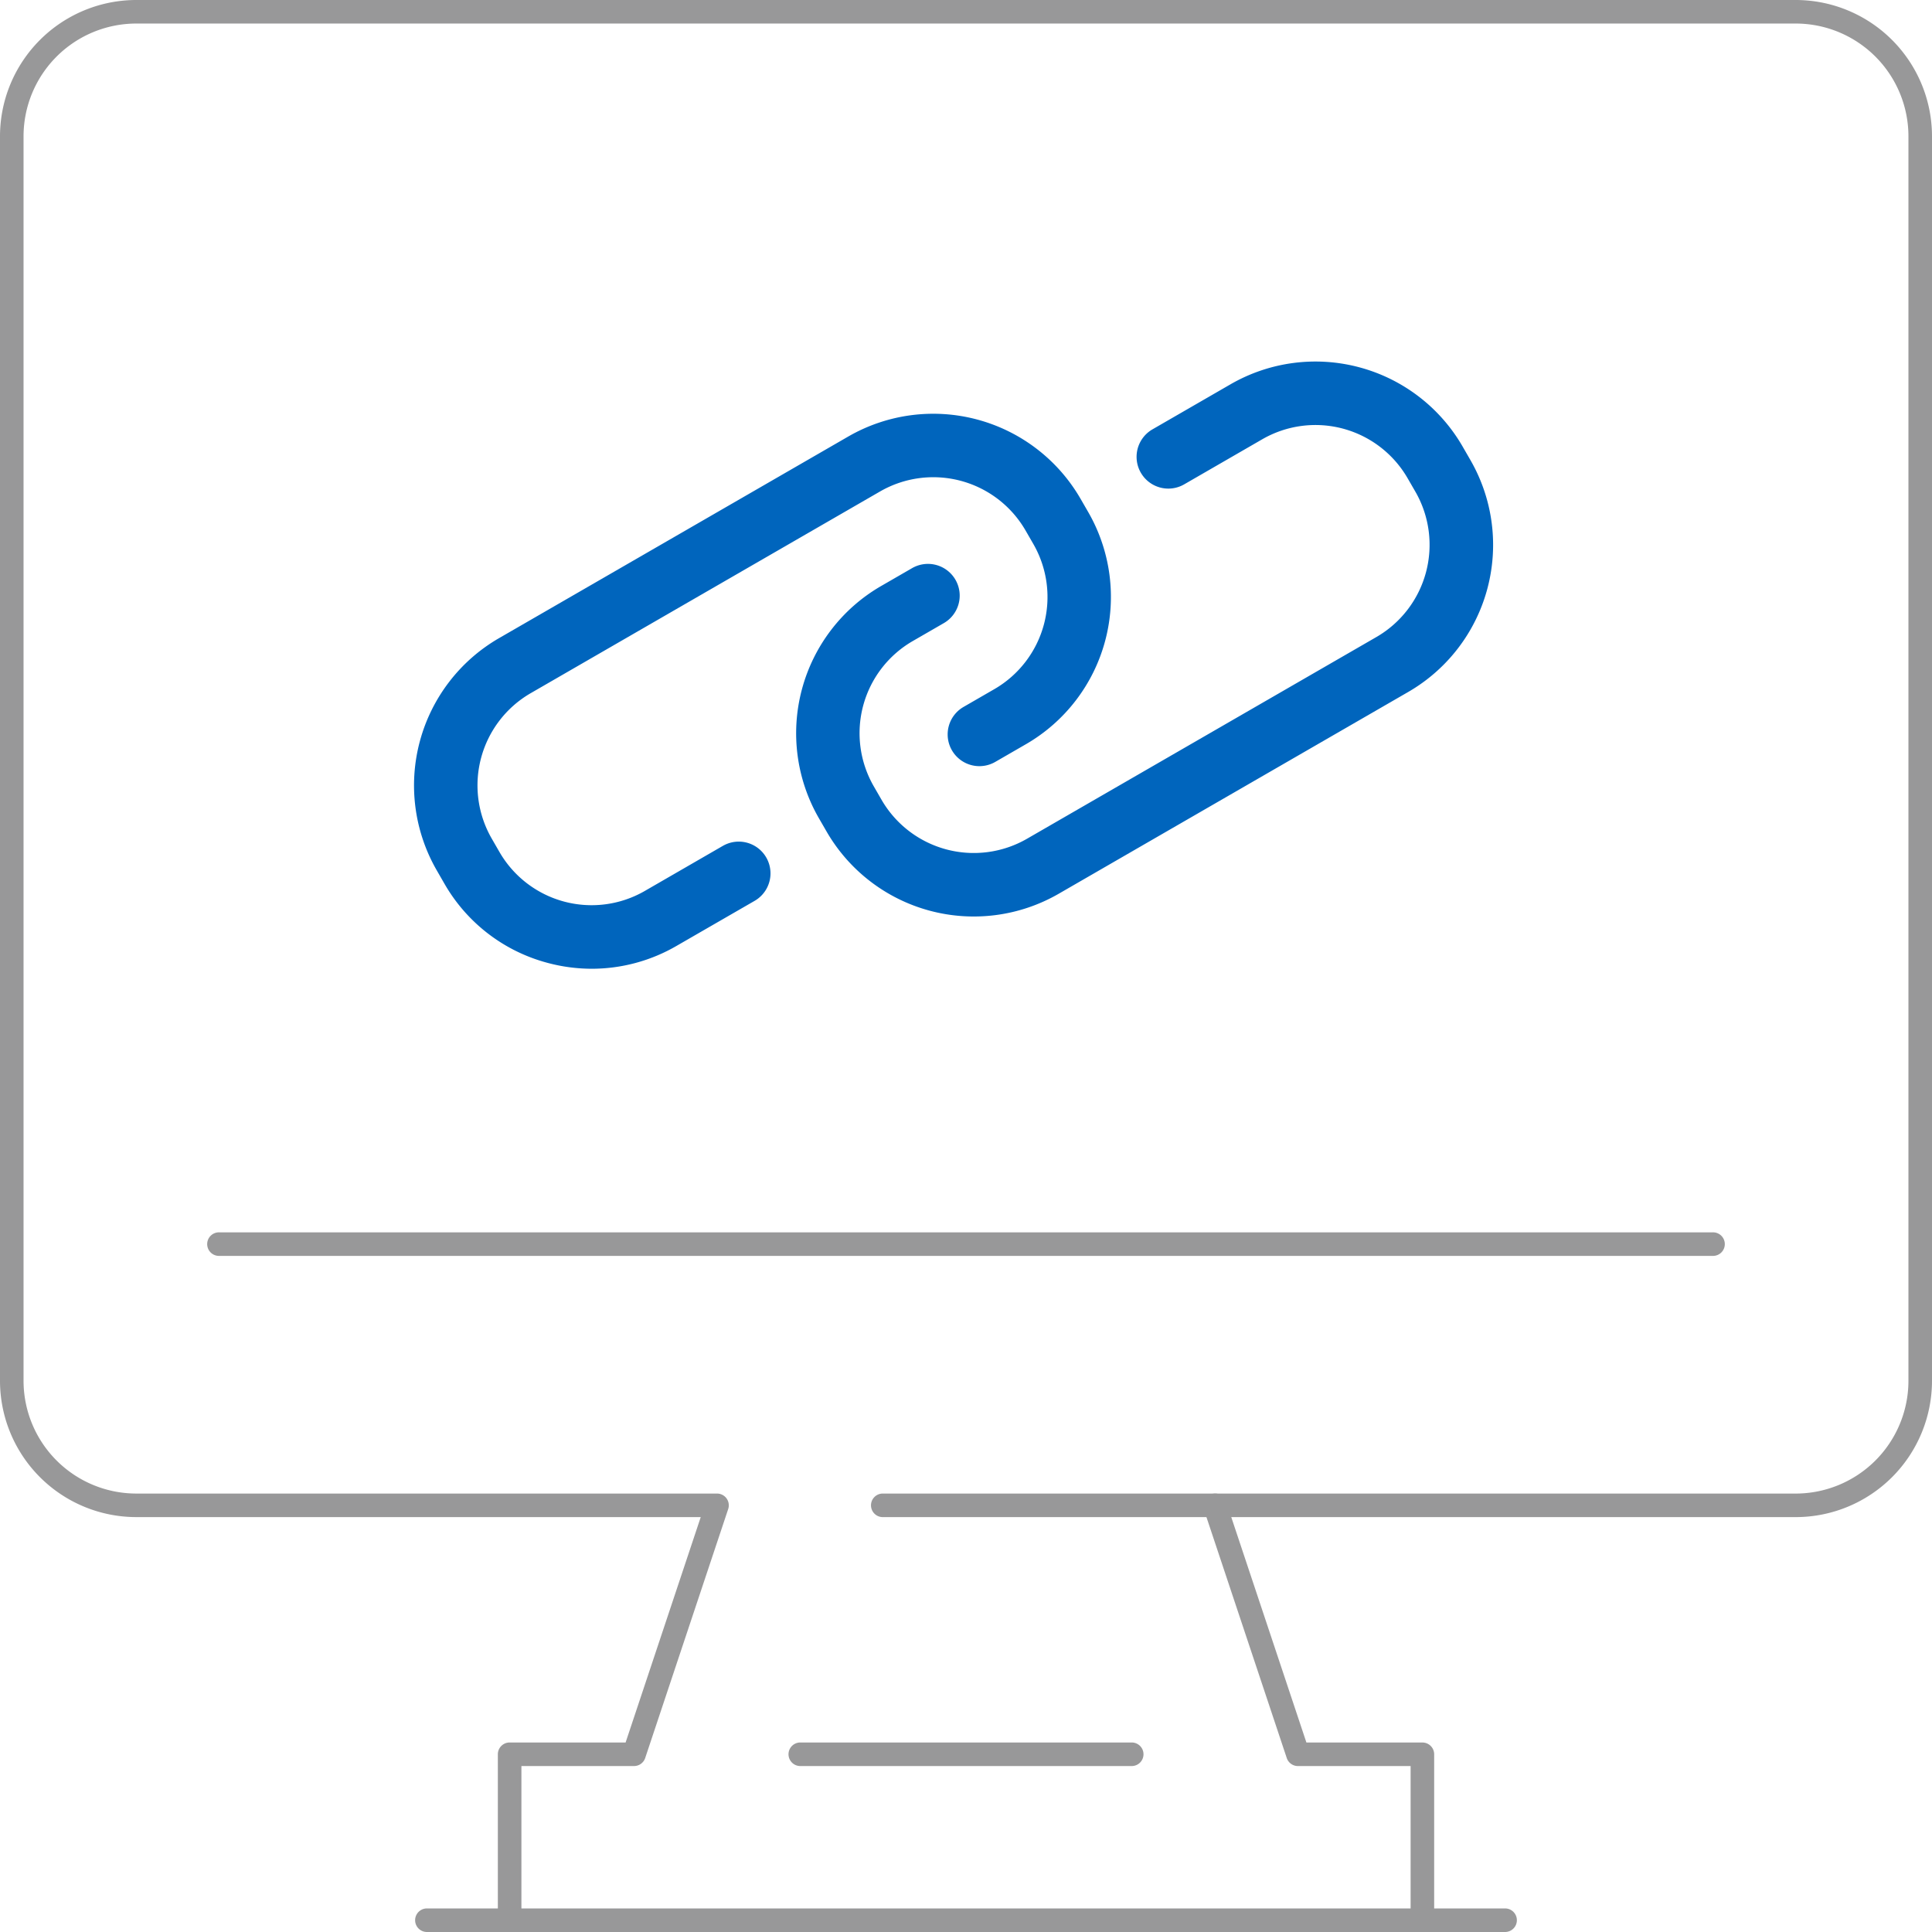
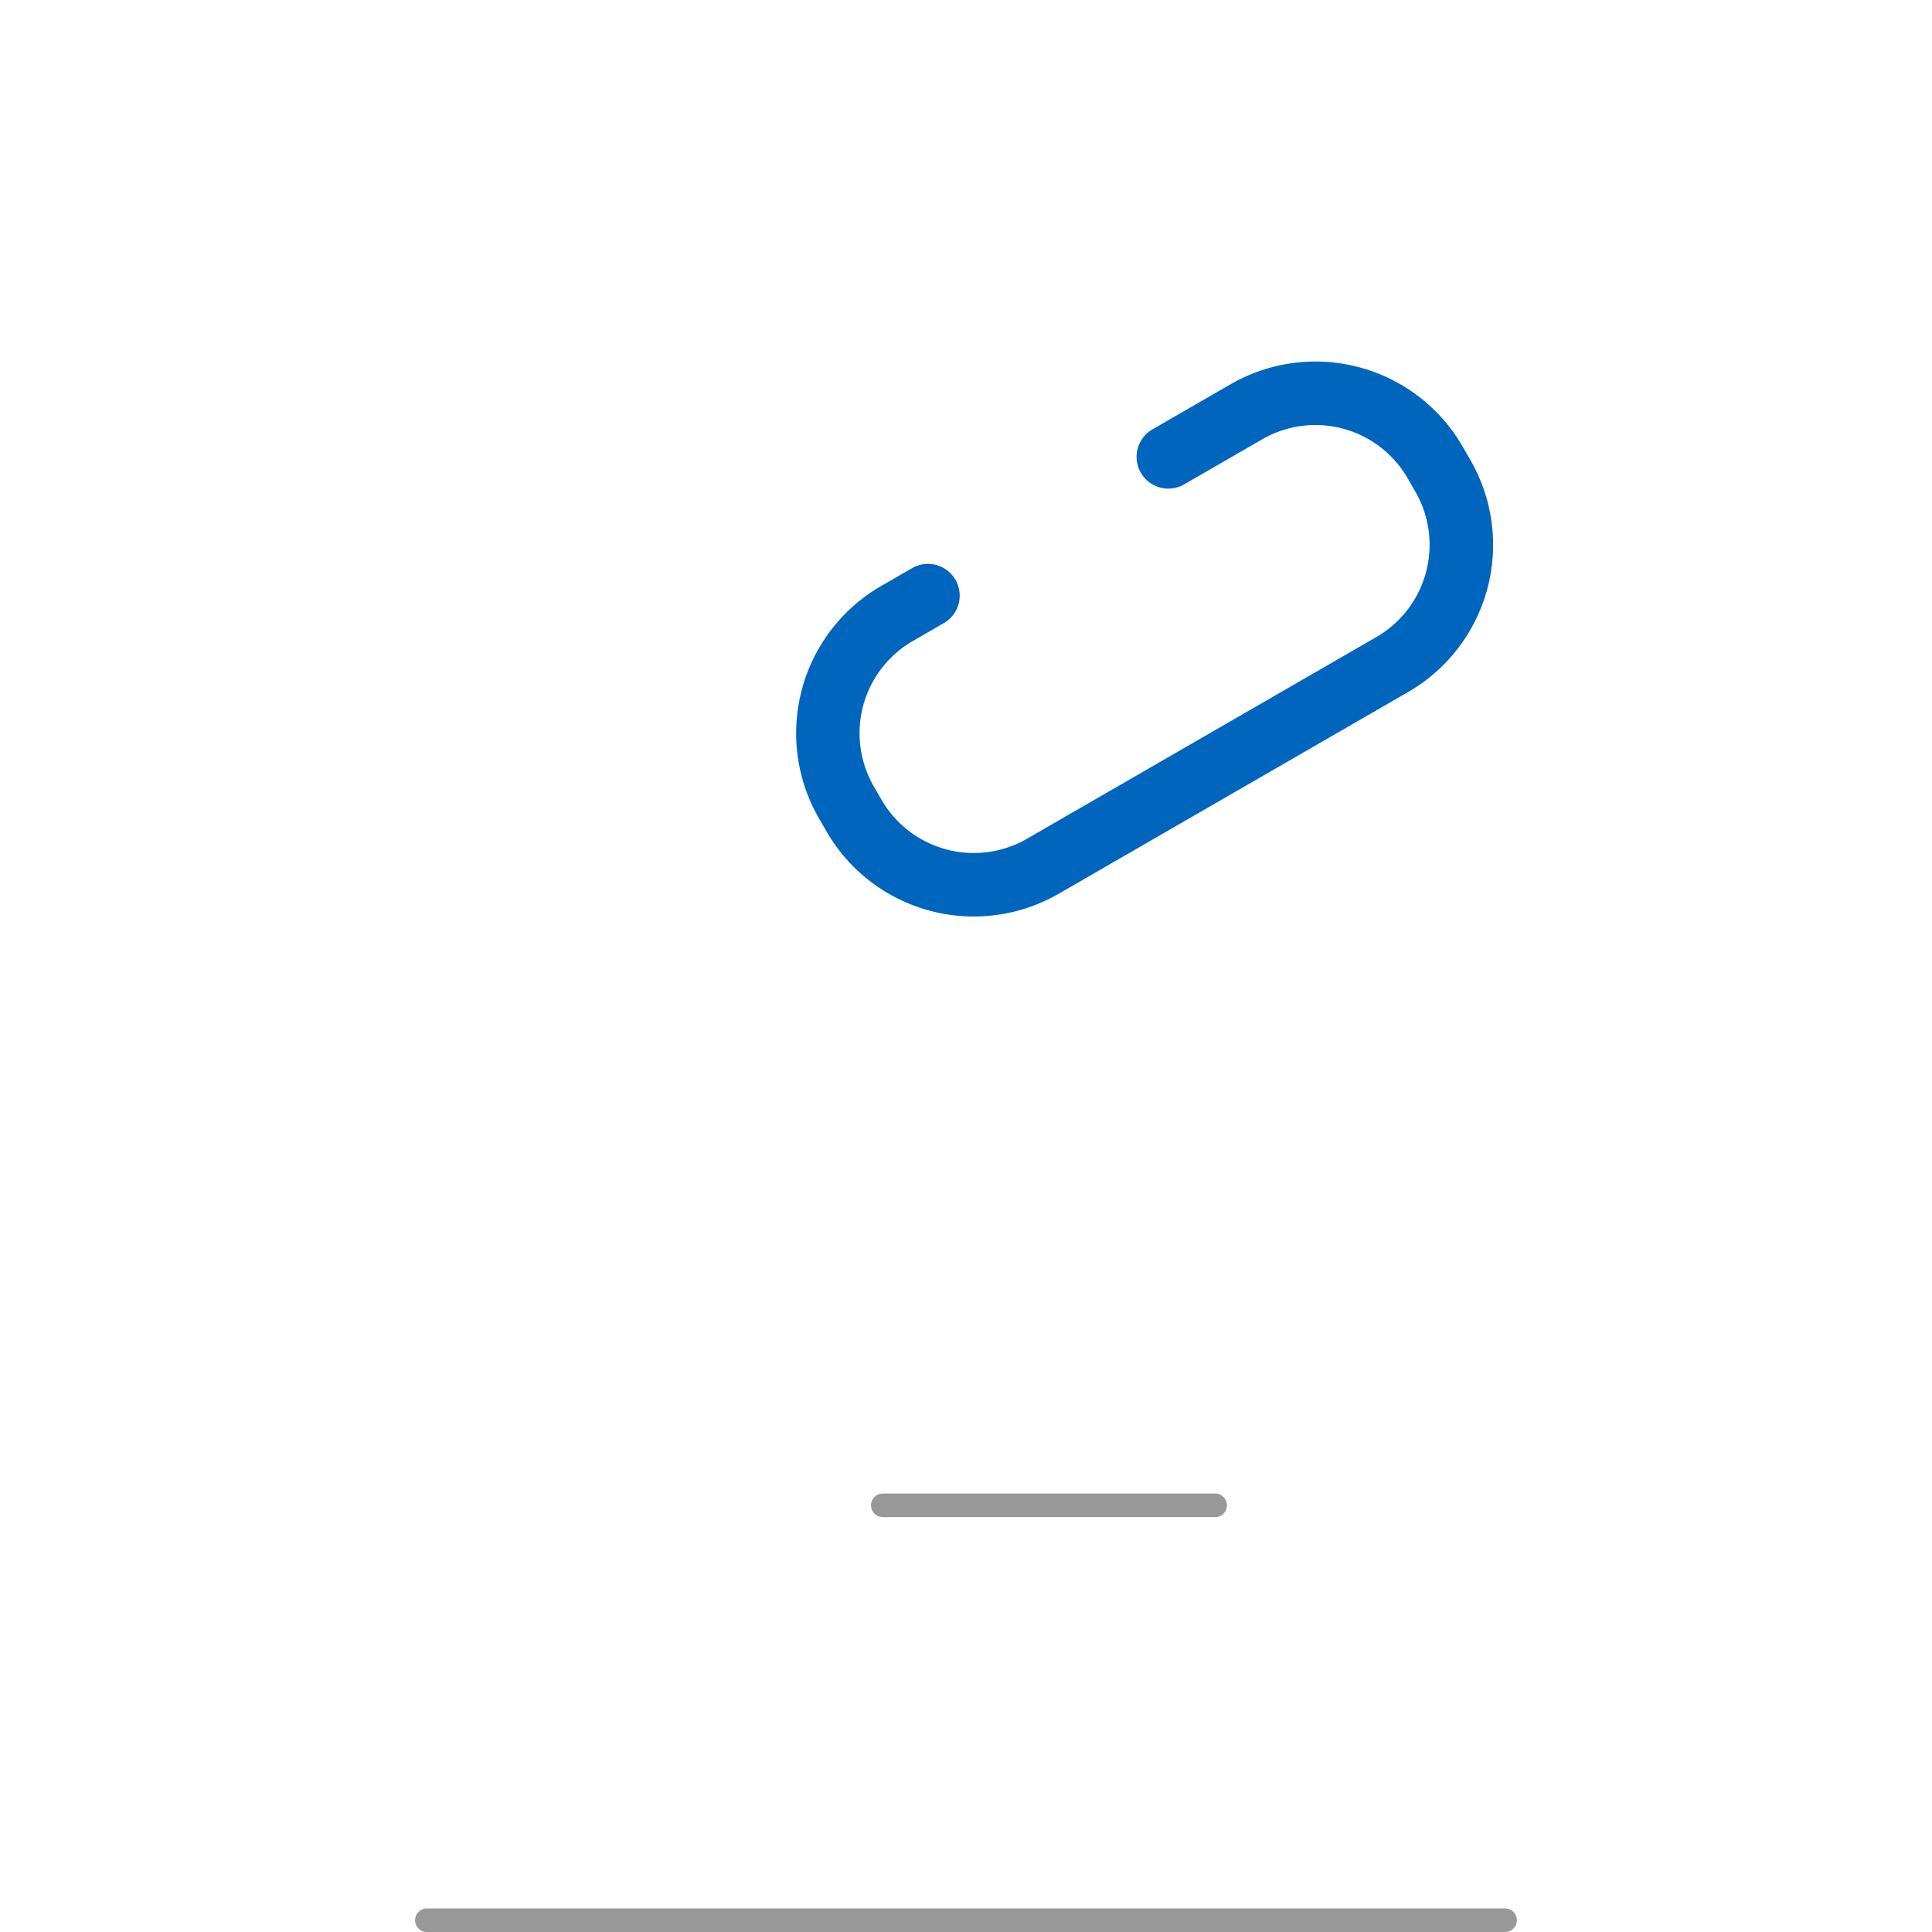
<svg xmlns="http://www.w3.org/2000/svg" width="380.59" height="380.59" viewBox="0 0 380.59 380.59">
  <defs>
    <style>.a{fill:#989899;}.b{fill:#0065bd;}</style>
  </defs>
  <g transform="translate(-100 -3601.895)">
    <g transform="translate(100 3601.895)">
-       <path class="a" d="M314.152,109.249H19.929a2.321,2.321,0,1,1,0-4.641H314.152a2.321,2.321,0,1,1,0,4.641Z" transform="translate(23.254 138.153)" />
-       <path class="a" d="M280.2,380.59a2.321,2.321,0,0,1-2.321-2.321V347.9h-22.2a2.321,2.321,0,0,1-2.2-1.587l-16.344-49.036a2.321,2.321,0,0,1,2.2-3.056H353.742a22.223,22.223,0,0,0,22.206-22.195V26.839a22.223,22.223,0,0,0-22.2-22.2H26.839a22.223,22.223,0,0,0-22.2,22.2V272.024a22.223,22.223,0,0,0,22.2,22.195H141.248a2.321,2.321,0,0,1,2.2,3.056L127.1,346.311a2.321,2.321,0,0,1-2.2,1.587H102.715v30.371a2.321,2.321,0,0,1-4.641,0V345.578a2.321,2.321,0,0,1,2.321-2.321h22.845l14.8-44.4H26.839A26.866,26.866,0,0,1,0,272.024V26.839A26.869,26.869,0,0,1,26.839,0H353.751A26.869,26.869,0,0,1,380.59,26.839V272.024a26.866,26.866,0,0,1-26.839,26.836h-111.2l14.8,44.4H280.2a2.321,2.321,0,0,1,2.321,2.321v32.691A2.321,2.321,0,0,1,280.2,380.59Z" transform="translate(0 0)" />
      <path class="a" d="M250.028,166.641H37.539a2.321,2.321,0,0,1,0-4.641h212.49a2.321,2.321,0,0,1,0,4.641Z" transform="translate(46.511 213.948)" />
-       <path class="a" d="M134.616,152.554H69.234a2.321,2.321,0,0,1,0-4.641h65.383a2.321,2.321,0,0,1,0,4.641Z" transform="translate(88.37 195.344)" />
      <path class="a" d="M141.661,131.423H76.277a2.321,2.321,0,1,1,0-4.641h65.385a2.321,2.321,0,1,1,0,4.641Z" transform="translate(97.671 167.437)" />
    </g>
    <g transform="translate(181.555 3673.102)">
-       <path class="b" d="M60.845,358.731l-15.378,8.88a20.961,20.961,0,0,1-28.632-7.673l-1.527-2.648a20.983,20.983,0,0,1,7.671-28.632l68.848-39.75a20.987,20.987,0,0,1,28.632,7.673l1.527,2.647a20.96,20.96,0,0,1-7.671,28.634l-6.091,3.517a6.252,6.252,0,0,0,6.253,10.828l6.091-3.516a33.5,33.5,0,0,0,12.248-45.716l-1.529-2.648a33.506,33.506,0,0,0-45.713-12.25l-68.848,39.75A33.5,33.5,0,0,0,4.477,363.543L6,366.19a33.249,33.249,0,0,0,20.321,15.592,33.675,33.675,0,0,0,8.715,1.155,33.279,33.279,0,0,0,16.679-4.5L67.1,369.563a6.253,6.253,0,0,0-6.252-10.832Z" transform="translate(0 -263.308)" />
      <path class="b" d="M495.573,243.39l-1.528-2.648a33.466,33.466,0,0,0-45.715-12.25l-15.378,8.877a6.253,6.253,0,0,0,6.253,10.832l15.378-8.879a20.96,20.96,0,0,1,28.632,7.673l1.528,2.648a20.982,20.982,0,0,1-7.671,28.632l-68.849,39.75a20.988,20.988,0,0,1-28.632-7.673l-1.528-2.648a20.96,20.96,0,0,1,7.671-28.634l6.092-3.517a6.252,6.252,0,1,0-6.253-10.828l-6.091,3.516a33.5,33.5,0,0,0-12.248,45.717l1.529,2.648a33.483,33.483,0,0,0,45.713,12.25l68.849-39.75a33.464,33.464,0,0,0,12.248-45.715Z" transform="translate(-287.481 -223.995)" />
    </g>
  </g>
</svg>